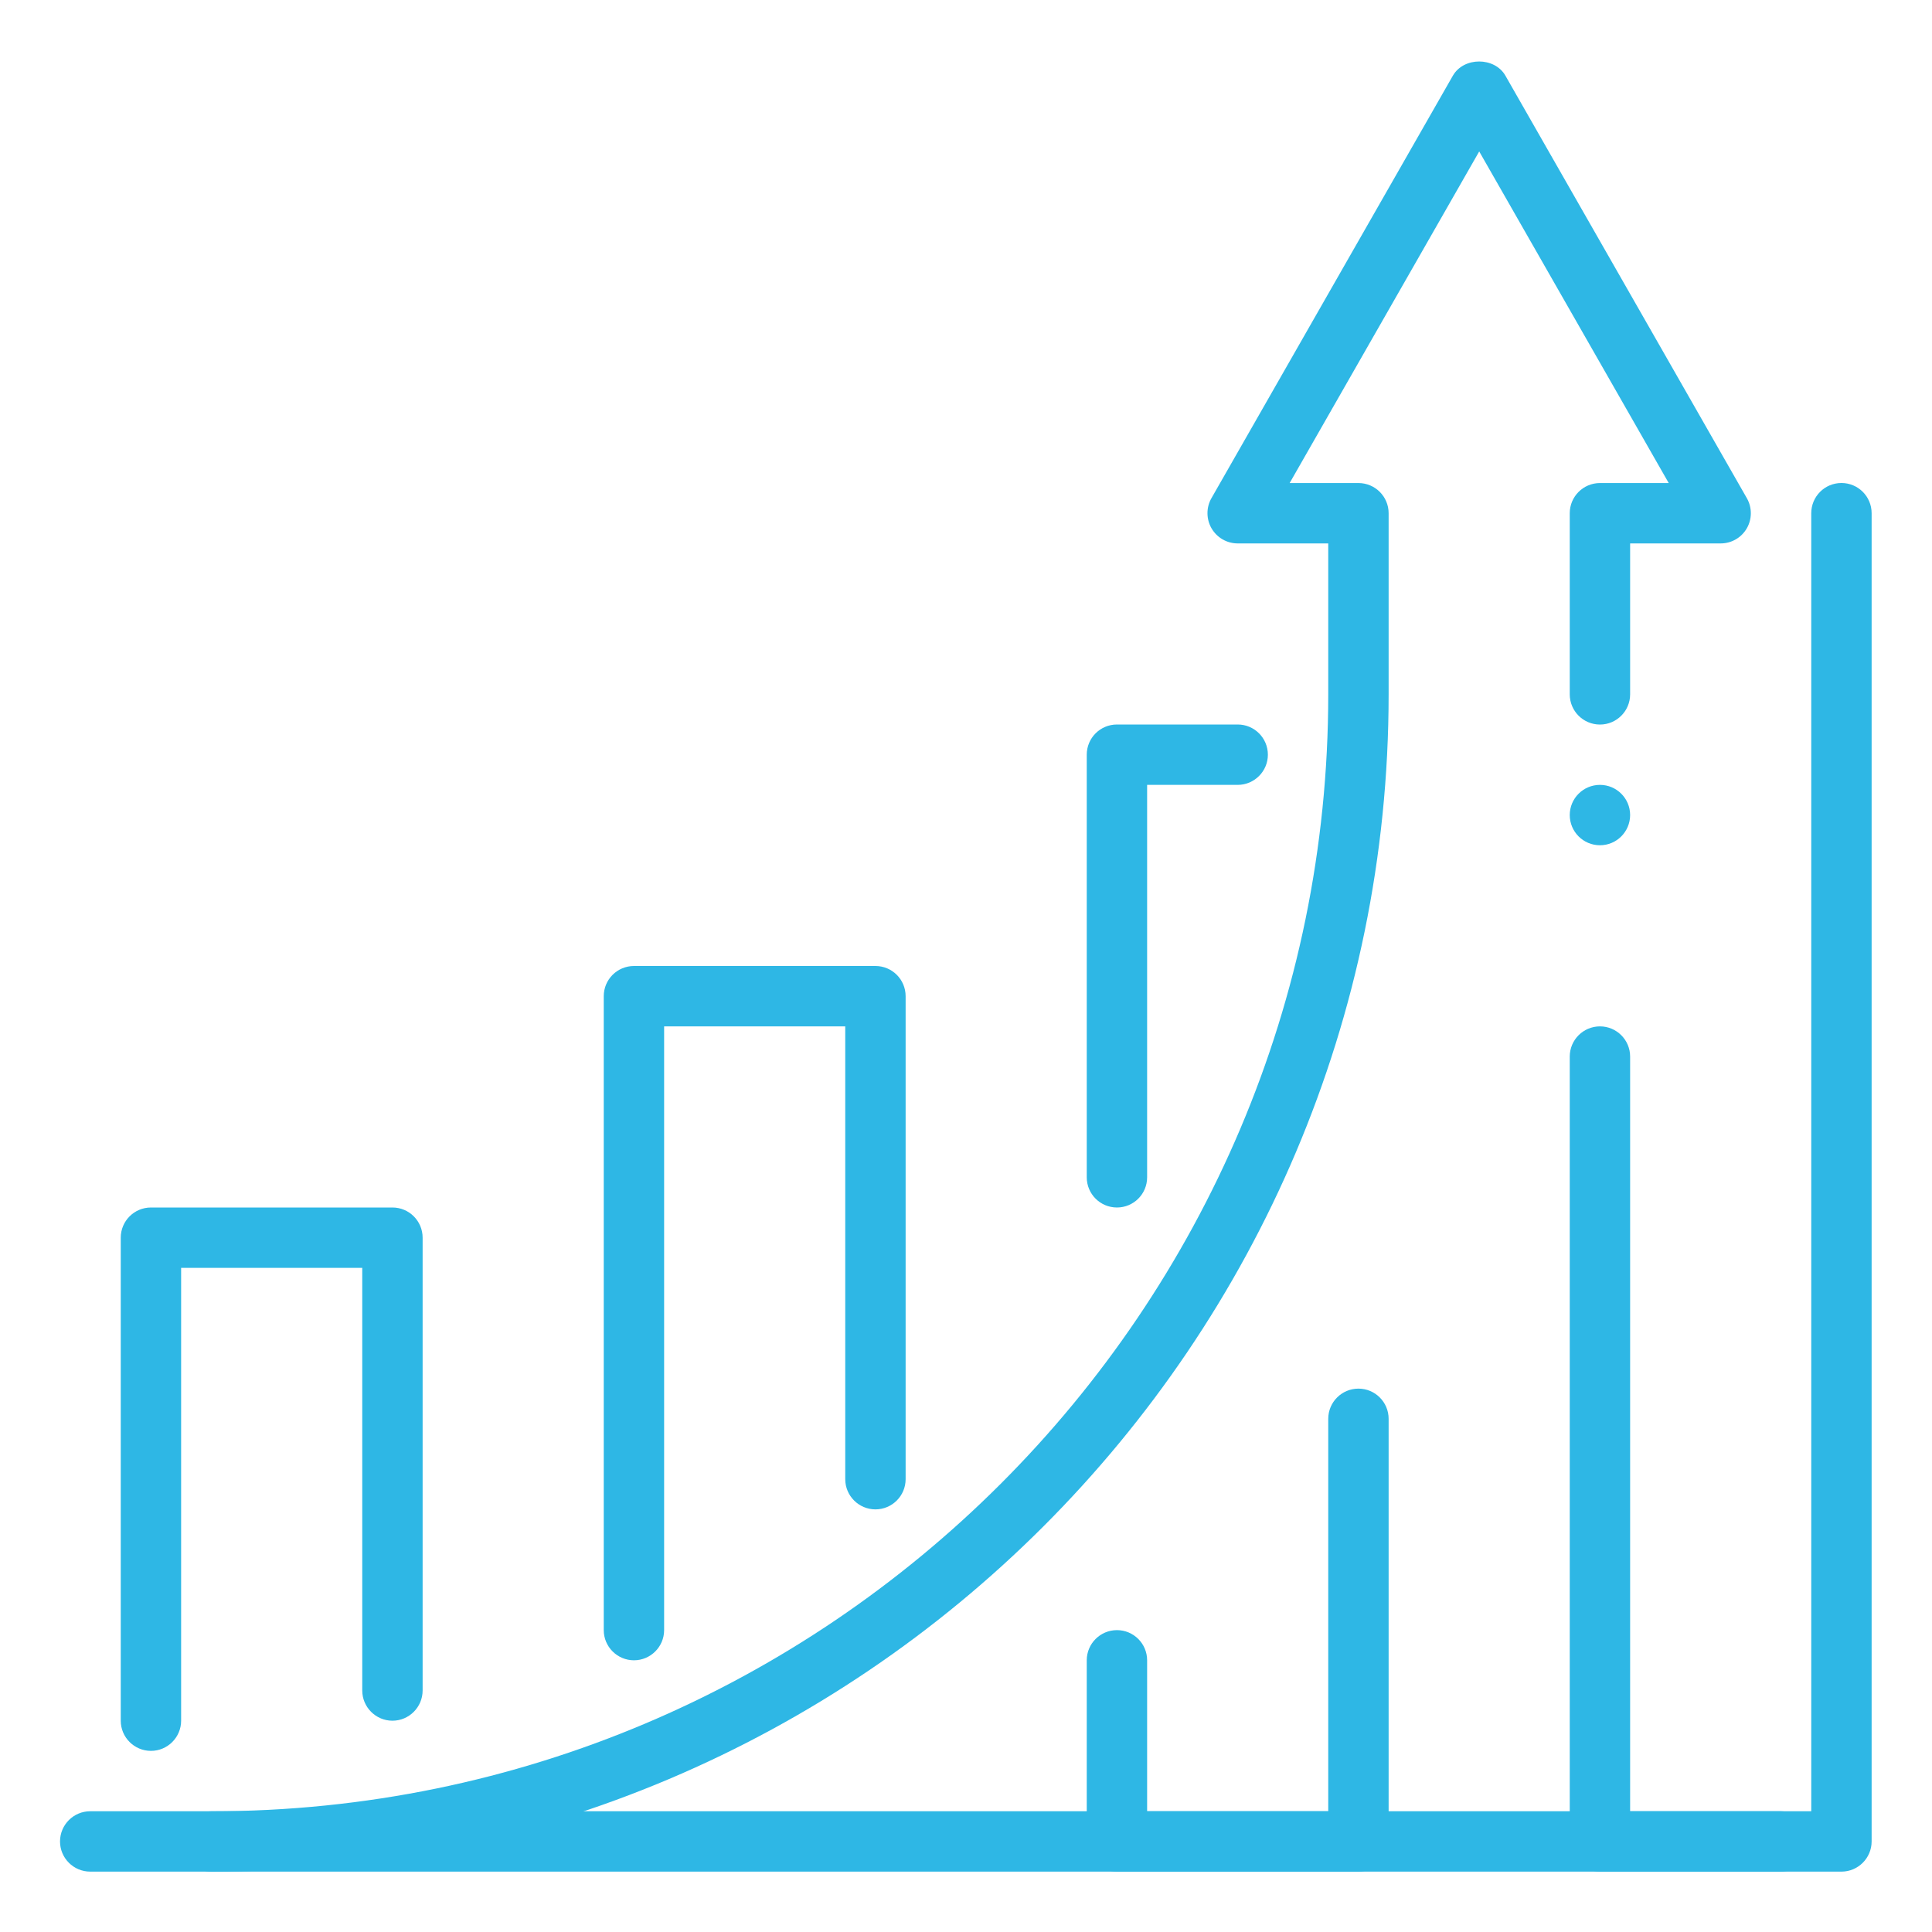
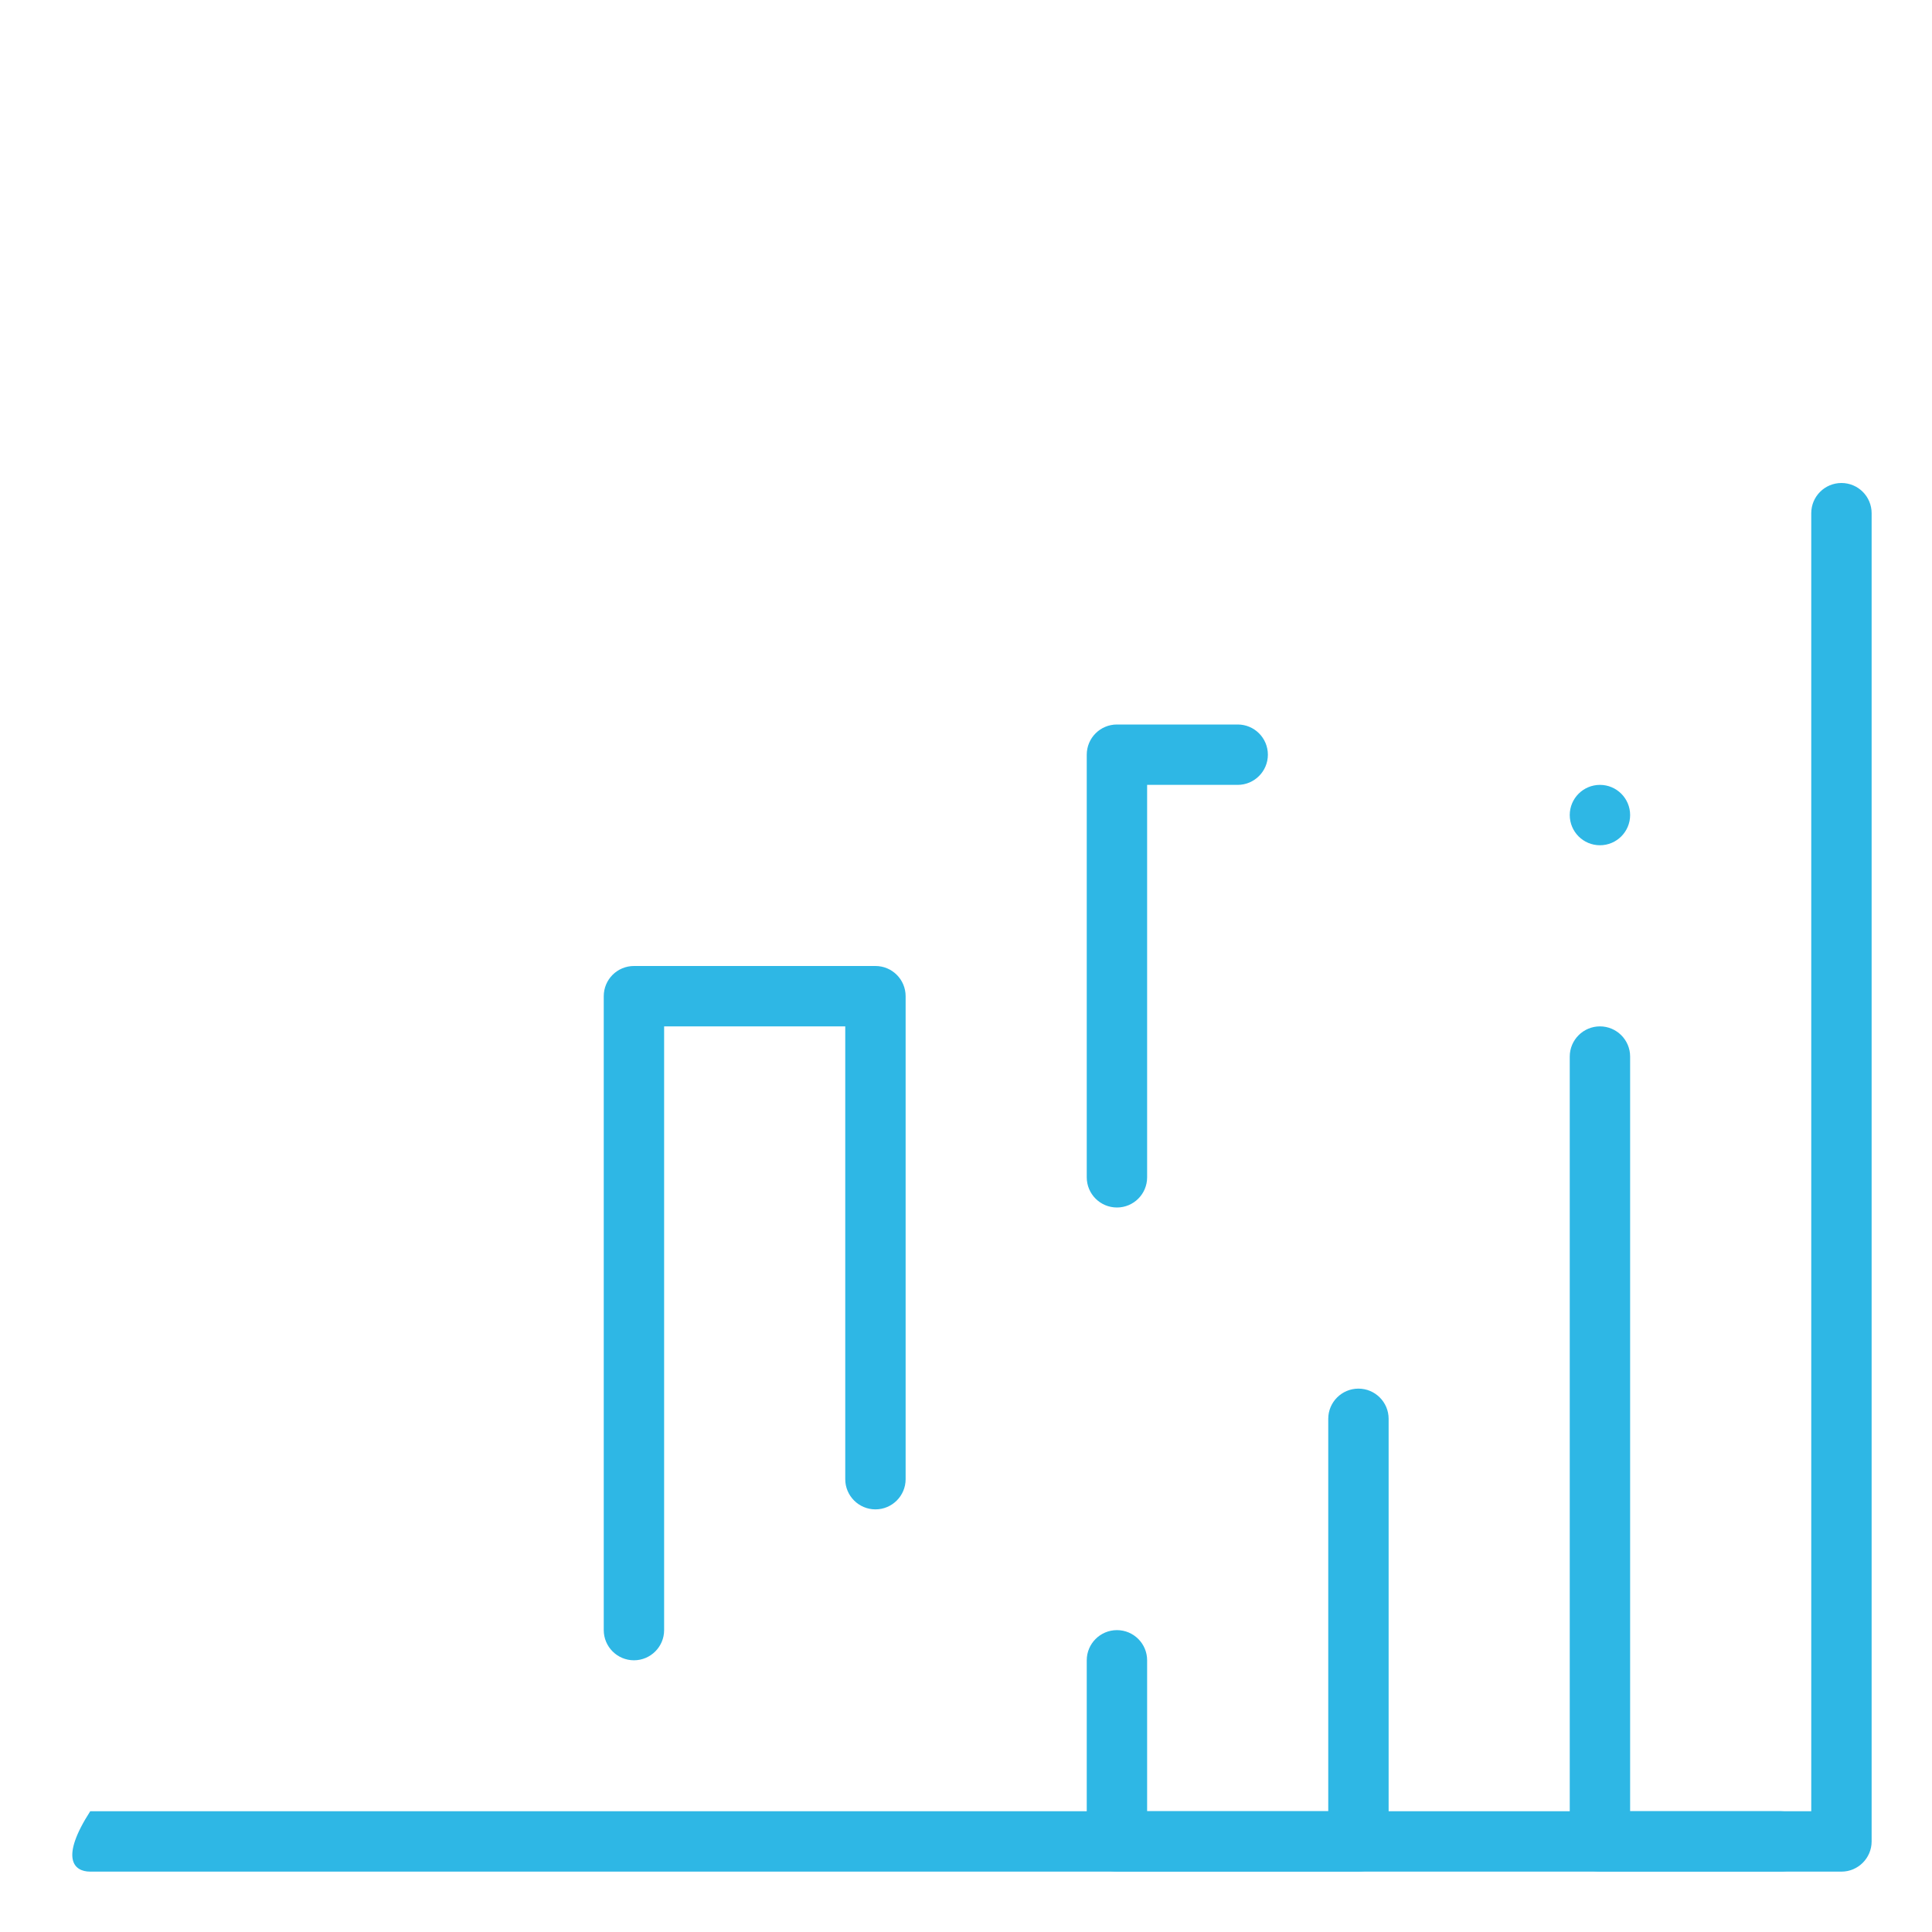
<svg xmlns="http://www.w3.org/2000/svg" width="44" height="44" viewBox="0 0 44 44" fill="none">
  <path d="M41.938 42.625H36.438C36.058 42.625 35.75 42.316 35.75 41.938V24.062C35.75 23.684 36.058 23.375 36.438 23.375C36.817 23.375 37.125 23.684 37.125 24.062V41.25H41.25V11.688C41.25 11.307 41.558 11 41.938 11C42.317 11 42.625 11.307 42.625 11.688V41.938C42.625 42.316 42.317 42.625 41.938 42.625Z" fill="#2EB7E5" />
  <path d="M30.25 41.25H26.125V37.812C26.125 37.433 25.817 37.125 25.438 37.125C25.058 37.125 24.75 37.433 24.75 37.812V41.938C24.75 42.316 25.058 42.625 25.438 42.625H30.938C31.317 42.625 31.625 42.316 31.625 41.938V32.312C31.625 31.933 31.317 31.625 30.938 31.625C30.558 31.625 30.25 31.933 30.25 32.312V41.25Z" fill="#2EB7E5" />
-   <path d="M40.555 41.25H2.055C1.675 41.25 1.367 41.558 1.367 41.938C1.367 42.317 1.675 42.625 2.055 42.625H40.555C40.934 42.625 41.242 42.317 41.242 41.938C41.242 41.558 40.936 41.25 40.555 41.25Z" fill="#2EB7E5" />
+   <path d="M40.555 41.25H2.055C1.367 42.317 1.675 42.625 2.055 42.625H40.555C40.934 42.625 41.242 42.317 41.242 41.938C41.242 41.558 40.936 41.25 40.555 41.25Z" fill="#2EB7E5" />
  <path d="M14.438 37.812C14.058 37.812 13.75 37.503 13.75 37.125V22.688C13.75 22.307 14.058 22 14.438 22H19.938C20.317 22 20.625 22.307 20.625 22.688V33.688C20.625 34.066 20.317 34.375 19.938 34.375C19.558 34.375 19.25 34.066 19.25 33.688V23.375H15.125V37.125C15.125 37.503 14.817 37.812 14.438 37.812Z" fill="#2EB7E5" />
-   <path d="M3.438 39.875C3.058 39.875 2.75 39.566 2.75 39.188V28.188C2.75 27.807 3.058 27.5 3.438 27.5H8.938C9.317 27.5 9.625 27.807 9.625 28.188V38.5C9.625 38.878 9.317 39.188 8.938 39.188C8.558 39.188 8.25 38.878 8.25 38.5V28.875H4.125V39.188C4.125 39.566 3.817 39.875 3.438 39.875Z" fill="#2EB7E5" />
  <path d="M25.438 27.5C25.058 27.5 24.75 27.193 24.75 26.812V17.188C24.75 16.807 25.058 16.5 25.438 16.5H28.188C28.567 16.5 28.875 16.807 28.875 17.188C28.875 17.566 28.567 17.875 28.188 17.875H26.125V26.812C26.125 27.193 25.817 27.5 25.438 27.5Z" fill="#2EB7E5" />
-   <path d="M4.812 42.626C4.433 42.626 4.125 42.318 4.125 41.938C4.125 41.559 4.433 41.251 4.812 41.251C18.839 41.251 30.25 29.84 30.25 15.813V12.376H28.188C27.941 12.376 27.716 12.245 27.592 12.033C27.47 11.822 27.468 11.559 27.589 11.347L33.089 1.722C33.337 1.293 34.037 1.293 34.284 1.722L39.784 11.347C39.905 11.559 39.904 11.822 39.782 12.033C39.659 12.245 39.434 12.376 39.188 12.376H37.125V15.813C37.125 16.193 36.817 16.501 36.438 16.501C36.058 16.501 35.75 16.193 35.75 15.813V11.688C35.75 11.309 36.058 11.001 36.438 11.001H38.004L33.688 3.449L29.371 11.001H30.938C31.317 11.001 31.625 11.309 31.625 11.688V15.813C31.625 30.597 19.596 42.626 4.812 42.626Z" fill="#2EB7E5" />
  <path d="M36.438 19.25C36.817 19.25 37.125 18.942 37.125 18.562C37.125 18.183 36.817 17.875 36.438 17.875C36.058 17.875 35.75 18.183 35.75 18.562C35.75 18.942 36.058 19.25 36.438 19.25Z" fill="#2EB7E5" />
</svg>